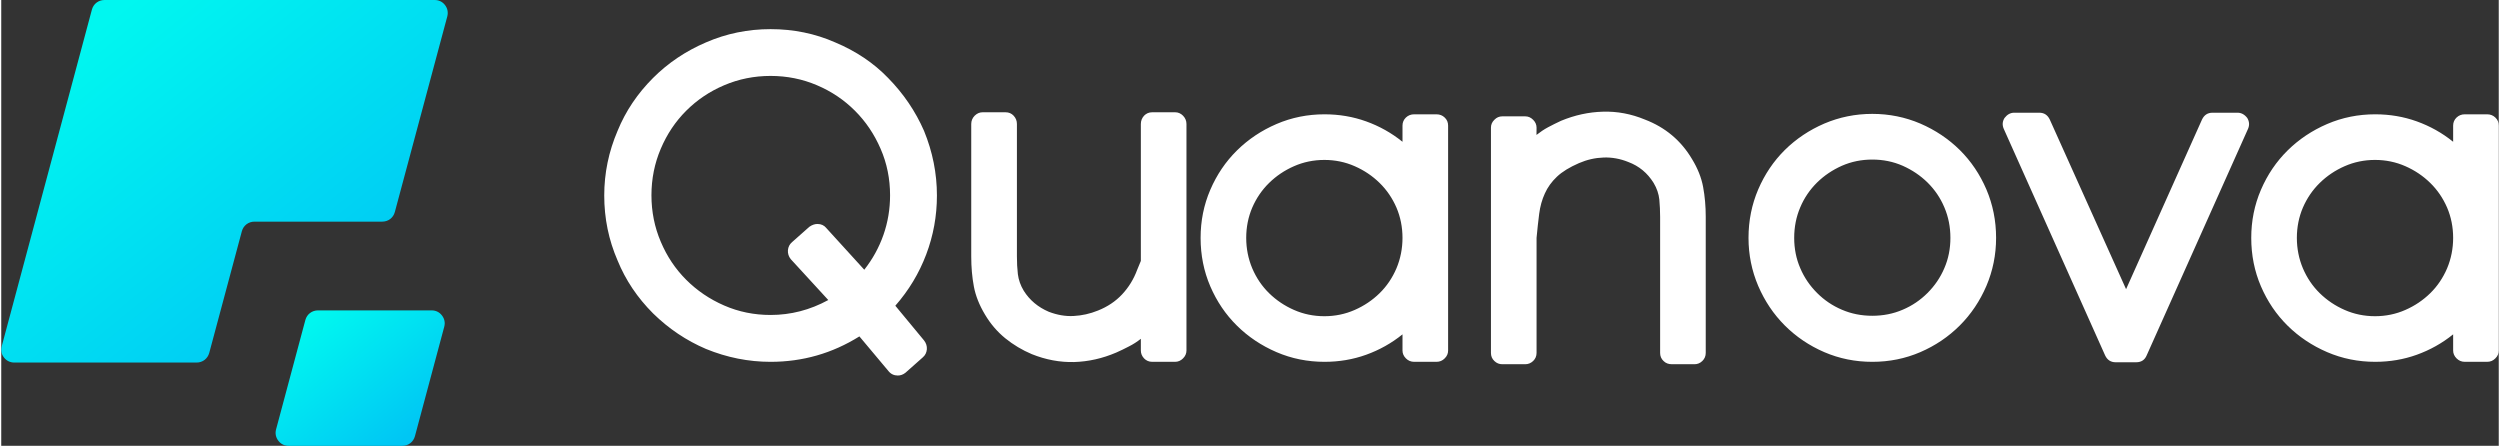
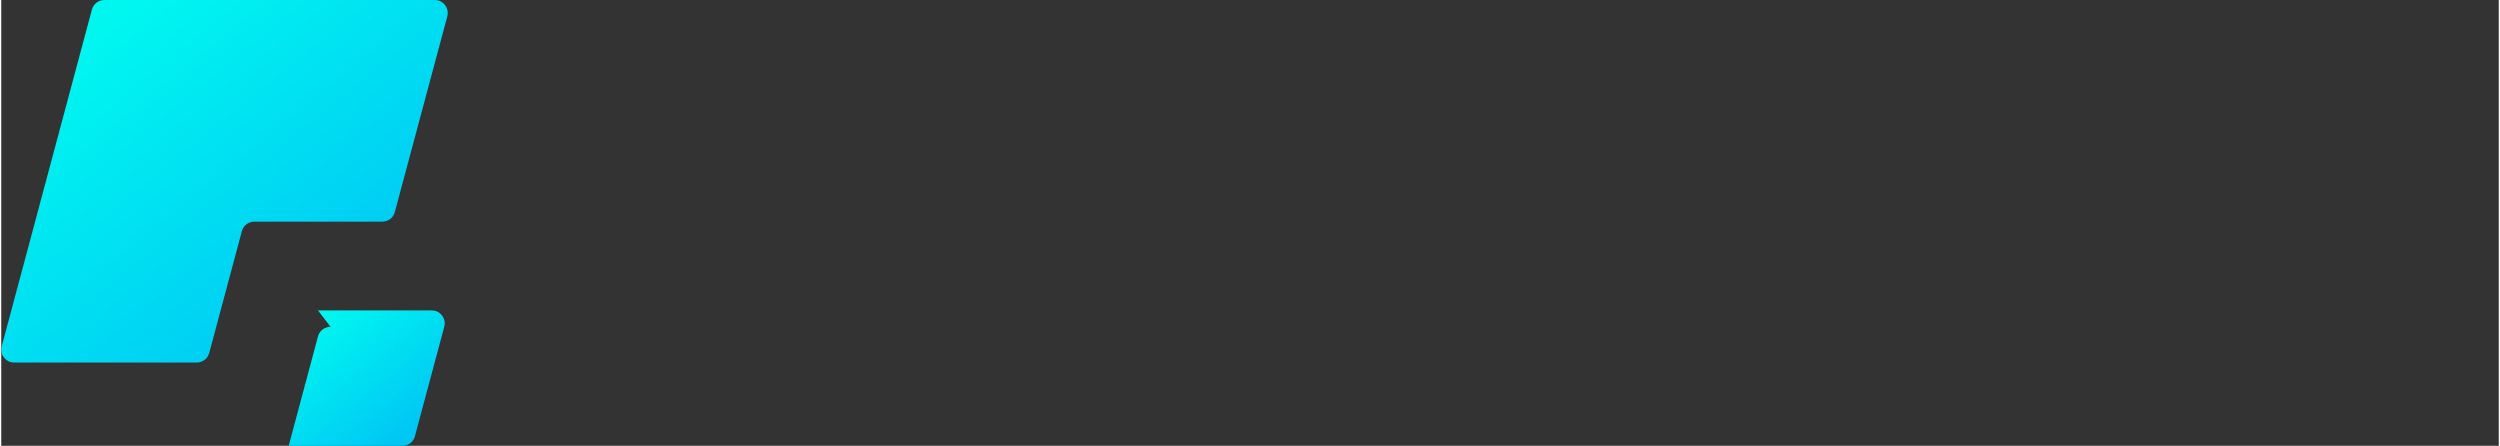
<svg xmlns="http://www.w3.org/2000/svg" xmlns:xlink="http://www.w3.org/1999/xlink" xml:space="preserve" width="600px" height="107px" version="1.1" style="shape-rendering:geometricPrecision; text-rendering:geometricPrecision; image-rendering:optimizeQuality; fill-rule:evenodd; clip-rule:evenodd" viewBox="0 0 342.78 61.19">
  <rect x="0" y="0" width="342.78" height="61.19" fill="#333333" stroke="none" />
  <defs>
    <style type="text/css">
   
    .fil2 {fill:white;fill-rule:nonzero}
    .fil1 {fill:url(#id0);fill-rule:nonzero}
    .fil0 {fill:url(#id1);fill-rule:nonzero}
   
  </style>
    <linearGradient id="id0" gradientUnits="userSpaceOnUse" x1="55.68" y1="59.9" x2="42.84" y2="43.88">
      <stop offset="0" style="stop-opacity:1; stop-color:#00C6F4" />
      <stop offset="1" style="stop-opacity:1; stop-color:#00F7F0" />
    </linearGradient>
    <linearGradient id="id1" gradientUnits="userSpaceOnUse" xlink:href="#id0" x1="47.86" y1="46.09" x2="13.42" y2="3.68">
  </linearGradient>
  </defs>
  <g id="Layer_x0020_1">
    <g id="_2370903397024">
      <path class="fil0" d="M14.17 0l45.32 0c0.57,0 1.07,0.24 1.42,0.7 0.35,0.46 0.45,1 0.31,1.55l-7.2 26.85c-0.21,0.79 -0.9,1.32 -1.73,1.32l-17.54 0c-0.83,0 -1.52,0.54 -1.73,1.33l-4.47 16.68c-0.22,0.8 -0.91,1.33 -1.73,1.33l-25.02 0c-0.58,0 -1.08,-0.24 -1.43,-0.7 -0.35,-0.45 -0.45,-1 -0.3,-1.55l12.37 -46.18c0.21,-0.8 0.91,-1.33 1.73,-1.33z" />
-       <path class="fil1" d="M43.47 42.6l15.6 0c0.58,0 1.07,0.24 1.42,0.7 0.35,0.45 0.46,0.99 0.31,1.55l-4.02 15.01c-0.21,0.8 -0.91,1.33 -1.73,1.33l-15.6 0c-0.58,0 -1.07,-0.24 -1.42,-0.7 -0.35,-0.46 -0.46,-1 -0.31,-1.56l4.02 -15.01c0.21,-0.79 0.91,-1.32 1.73,-1.32z" />
-       <path class="fil2" d="M126.65 46.72c0.29,0.37 0.42,0.78 0.39,1.22 -0.04,0.45 -0.22,0.82 -0.56,1.11l-2.38 2.11c-0.33,0.26 -0.68,0.38 -1.05,0.38 -0.52,0 -0.95,-0.2 -1.28,-0.61l-3.99 -4.76c-3.73,2.33 -7.79,3.49 -12.19,3.49 -3.03,0 -5.99,-0.59 -8.87,-1.77 -2.69,-1.15 -5.11,-2.77 -7.26,-4.88 -2.14,-2.14 -3.77,-4.56 -4.87,-7.26 -1.22,-2.81 -1.83,-5.78 -1.83,-8.92 0,-3.07 0.61,-6.02 1.83,-8.87 1.1,-2.7 2.73,-5.12 4.87,-7.26 2.07,-2.07 4.49,-3.69 7.26,-4.88 2.81,-1.22 5.77,-1.82 8.87,-1.82 3.14,0 6.1,0.6 8.87,1.82 2.84,1.19 5.26,2.81 7.26,4.88 2.1,2.14 3.75,4.56 4.93,7.26 1.18,2.88 1.77,5.84 1.77,8.87 0,2.81 -0.49,5.5 -1.47,8.09 -0.98,2.59 -2.39,4.93 -4.24,7.04l3.94 4.76zm-8.2 -9.7c1.14,-1.45 2.02,-3.04 2.63,-4.78 0.61,-1.74 0.91,-3.56 0.91,-5.44 0,-2.25 -0.43,-4.39 -1.3,-6.38 -0.87,-2.01 -2.04,-3.74 -3.52,-5.22 -1.48,-1.48 -3.21,-2.65 -5.21,-3.5 -1.99,-0.85 -4.12,-1.28 -6.37,-1.28 -2.25,0 -4.38,0.43 -6.37,1.28 -2,0.85 -3.73,2.02 -5.21,3.5 -1.48,1.48 -2.64,3.21 -3.49,5.22 -0.85,1.99 -1.28,4.13 -1.28,6.38 0,2.25 0.43,4.39 1.28,6.38 0.85,2.01 2.01,3.74 3.49,5.22 1.48,1.48 3.21,2.66 5.21,3.53 1.99,0.87 4.12,1.3 6.37,1.3 2.77,0 5.41,-0.68 7.92,-2.05l-5.15 -5.61c-0.29,-0.36 -0.42,-0.78 -0.39,-1.22 0.04,-0.45 0.22,-0.82 0.56,-1.11l2.38 -2.11c0.37,-0.26 0.74,-0.39 1.11,-0.39 0.52,0 0.92,0.19 1.22,0.56l5.21 5.72zm78.54 -21.33c0.44,0 0.82,0.15 1.12,0.44 0.32,0.3 0.47,0.67 0.47,1.11l0 30.87c0,0.41 -0.15,0.77 -0.47,1.08 -0.3,0.31 -0.68,0.47 -1.12,0.47l-3.07 0c-0.45,0 -0.82,-0.16 -1.13,-0.47 -0.31,-0.31 -0.47,-0.67 -0.47,-1.08l0 -2.22c-1.51,1.22 -3.18,2.15 -4.99,2.8 -1.81,0.65 -3.71,0.97 -5.71,0.97 -2.32,0 -4.52,-0.44 -6.59,-1.33 -2.07,-0.89 -3.88,-2.1 -5.43,-3.63 -1.55,-1.53 -2.77,-3.33 -3.66,-5.4 -0.89,-2.07 -1.33,-4.29 -1.33,-6.65 0,-2.33 0.44,-4.53 1.33,-6.6 0.89,-2.07 2.11,-3.87 3.66,-5.4 1.55,-1.53 3.36,-2.74 5.43,-3.63 2.07,-0.89 4.27,-1.33 6.59,-1.33 2,0 3.9,0.32 5.71,0.97 1.81,0.65 3.48,1.58 4.99,2.8l0 -2.22c0,-0.44 0.16,-0.81 0.47,-1.11 0.31,-0.29 0.68,-0.44 1.13,-0.44l3.07 0zm-15.39 27.71c1.47,0 2.87,-0.29 4.16,-0.86 1.3,-0.57 2.44,-1.34 3.42,-2.3 0.98,-0.96 1.75,-2.1 2.31,-3.41 0.55,-1.31 0.83,-2.71 0.83,-4.18 0,-1.48 -0.28,-2.87 -0.83,-4.16 -0.56,-1.29 -1.33,-2.42 -2.31,-3.38 -0.98,-0.96 -2.12,-1.73 -3.42,-2.3 -1.29,-0.57 -2.69,-0.86 -4.16,-0.86 -1.48,0 -2.88,0.29 -4.17,0.86 -1.3,0.57 -2.44,1.34 -3.42,2.3 -0.98,0.96 -1.75,2.09 -2.31,3.38 -0.55,1.29 -0.83,2.68 -0.83,4.16 0,1.47 0.28,2.87 0.83,4.18 0.56,1.31 1.33,2.45 2.31,3.41 0.98,0.96 2.12,1.73 3.42,2.3 1.29,0.57 2.69,0.86 4.17,0.86zm50.46 -21.56c0.77,1.26 1.28,2.53 1.52,3.82 0.24,1.3 0.36,2.66 0.36,4.1l0 17.13 0 1.55c0,0.44 -0.16,0.81 -0.47,1.11 -0.31,0.3 -0.67,0.44 -1.06,0.44l-3.13 0c-0.45,0 -0.83,-0.14 -1.13,-0.44 -0.32,-0.3 -0.47,-0.67 -0.47,-1.11l0 -1.55 0 -17.13c0,-0.81 -0.04,-1.6 -0.11,-2.38 -0.08,-0.77 -0.34,-1.53 -0.78,-2.27 -0.85,-1.37 -2.01,-2.33 -3.49,-2.88 -1.11,-0.45 -2.24,-0.65 -3.38,-0.61 -1.15,0.04 -2.27,0.29 -3.38,0.77 -1.29,0.56 -2.3,1.18 -3.02,1.86 -0.72,0.68 -1.28,1.45 -1.66,2.3 -0.39,0.85 -0.65,1.78 -0.78,2.8 -0.13,1.02 -0.25,2.11 -0.36,3.3l0 15.79c0,0.44 -0.16,0.81 -0.47,1.11 -0.32,0.3 -0.68,0.44 -1.08,0.44l-3.16 0c-0.41,0 -0.77,-0.14 -1.08,-0.44 -0.32,-0.3 -0.47,-0.67 -0.47,-1.11l0 -30.92c0,-0.41 0.15,-0.77 0.47,-1.08 0.31,-0.32 0.67,-0.47 1.08,-0.47l3.16 0c0.4,0 0.76,0.15 1.08,0.47 0.31,0.31 0.47,0.67 0.47,1.08l-0.01 1c0.52,-0.41 1.04,-0.76 1.6,-1.06 0.55,-0.29 1.14,-0.59 1.77,-0.88 1.89,-0.78 3.8,-1.2 5.76,-1.25 1.94,-0.06 3.87,0.3 5.75,1.08 2.8,1.07 4.96,2.88 6.47,5.43zm24.74 -6.21c2.33,0 4.52,0.45 6.59,1.33 2.06,0.89 3.87,2.1 5.42,3.63 1.55,1.54 2.76,3.34 3.65,5.41 0.88,2.07 1.33,4.28 1.33,6.65 0,2.32 -0.45,4.52 -1.33,6.59 -0.89,2.07 -2.1,3.88 -3.65,5.43 -1.55,1.55 -3.36,2.77 -5.42,3.66 -2.07,0.89 -4.26,1.33 -6.59,1.33 -2.33,0 -4.52,-0.44 -6.59,-1.33 -2.06,-0.89 -3.87,-2.11 -5.42,-3.66 -1.55,-1.55 -2.76,-3.36 -3.65,-5.43 -0.88,-2.07 -1.33,-4.27 -1.33,-6.59 0,-2.37 0.45,-4.58 1.33,-6.65 0.89,-2.07 2.1,-3.87 3.65,-5.41 1.55,-1.53 3.36,-2.74 5.42,-3.63 2.07,-0.88 4.26,-1.33 6.59,-1.33zm0 27.71c1.48,0 2.87,-0.27 4.17,-0.83 1.3,-0.55 2.43,-1.32 3.41,-2.3 0.98,-0.98 1.76,-2.11 2.31,-3.41 0.56,-1.29 0.83,-2.68 0.83,-4.15 0,-1.48 -0.27,-2.88 -0.83,-4.19 -0.55,-1.31 -1.33,-2.44 -2.31,-3.41 -0.98,-0.96 -2.11,-1.72 -3.41,-2.3 -1.3,-0.57 -2.69,-0.85 -4.17,-0.85 -1.48,0 -2.87,0.28 -4.17,0.85 -1.3,0.58 -2.43,1.34 -3.41,2.3 -0.98,0.97 -1.76,2.1 -2.31,3.41 -0.56,1.31 -0.83,2.71 -0.83,4.19 0,1.47 0.27,2.86 0.83,4.15 0.55,1.3 1.33,2.43 2.31,3.41 0.98,0.98 2.11,1.75 3.41,2.3 1.3,0.56 2.69,0.83 4.17,0.83zm51.46 -27.15c0.29,0.48 0.33,0.98 0.11,1.49l-13.91 31.09c-0.26,0.63 -0.74,0.95 -1.44,0.95l-2.83 0c-0.66,0 -1.15,-0.32 -1.44,-0.95l-13.91 -31.09c-0.22,-0.51 -0.19,-1.01 0.11,-1.49 0.37,-0.48 0.81,-0.72 1.33,-0.72l3.44 0c0.66,0 1.14,0.31 1.44,0.94l10.47 23.28 10.42 -23.28c0.3,-0.63 0.78,-0.94 1.44,-0.94l3.44 0c0.51,0 0.96,0.24 1.33,0.72zm32.93 -0.5c0.44,0 0.82,0.15 1.12,0.44 0.32,0.3 0.47,0.67 0.47,1.11l0 30.87c0,0.41 -0.15,0.77 -0.47,1.08 -0.3,0.31 -0.68,0.47 -1.12,0.47l-3.07 0c-0.45,0 -0.82,-0.16 -1.13,-0.47 -0.31,-0.31 -0.47,-0.67 -0.47,-1.08l0 -2.22c-1.51,1.22 -3.18,2.15 -4.99,2.8 -1.81,0.65 -3.71,0.97 -5.71,0.97 -2.32,0 -4.52,-0.44 -6.59,-1.33 -2.07,-0.89 -3.88,-2.1 -5.43,-3.63 -1.55,-1.53 -2.77,-3.33 -3.66,-5.4 -0.89,-2.07 -1.33,-4.29 -1.33,-6.65 0,-2.33 0.44,-4.53 1.33,-6.6 0.89,-2.07 2.11,-3.87 3.66,-5.4 1.55,-1.53 3.36,-2.74 5.43,-3.63 2.07,-0.89 4.27,-1.33 6.59,-1.33 2,0 3.9,0.32 5.71,0.97 1.81,0.65 3.48,1.58 4.99,2.8l0 -2.22c0,-0.44 0.16,-0.81 0.47,-1.11 0.31,-0.29 0.68,-0.44 1.13,-0.44l3.07 0zm-15.39 27.71c1.47,0 2.87,-0.29 4.16,-0.86 1.3,-0.57 2.44,-1.34 3.42,-2.3 0.98,-0.96 1.75,-2.1 2.31,-3.41 0.55,-1.31 0.83,-2.71 0.83,-4.18 0,-1.48 -0.28,-2.87 -0.83,-4.16 -0.56,-1.29 -1.33,-2.42 -2.31,-3.38 -0.98,-0.96 -2.12,-1.73 -3.42,-2.3 -1.29,-0.57 -2.69,-0.86 -4.16,-0.86 -1.48,0 -2.88,0.29 -4.17,0.86 -1.3,0.57 -2.44,1.34 -3.42,2.3 -0.98,0.96 -1.75,2.09 -2.31,3.38 -0.55,1.29 -0.83,2.68 -0.83,4.16 0,1.47 0.28,2.87 0.83,4.18 0.56,1.31 1.33,2.45 2.31,3.41 0.98,0.96 2.12,1.73 3.42,2.3 1.29,0.57 2.69,0.86 4.17,0.86zm-164.68 -27.99c0.41,0 0.77,0.16 1.08,0.47 0.31,0.32 0.47,0.7 0.47,1.14l0 31.09c0,0.41 -0.16,0.77 -0.47,1.08 -0.31,0.31 -0.67,0.47 -1.08,0.47l-3.16 0c-0.44,0 -0.81,-0.16 -1.11,-0.47 -0.29,-0.31 -0.44,-0.67 -0.44,-1.08l0 -1.61c-0.52,0.41 -1.06,0.76 -1.64,1.05 -0.57,0.3 -1.15,0.58 -1.74,0.84 -1.89,0.81 -3.81,1.24 -5.77,1.3 -1.95,0.05 -3.89,-0.31 -5.81,-1.08 -1.33,-0.56 -2.55,-1.29 -3.66,-2.19 -1.11,-0.91 -2.03,-1.99 -2.77,-3.24 -0.78,-1.3 -1.29,-2.58 -1.53,-3.86 -0.24,-1.27 -0.36,-2.65 -0.36,-4.12l0 -16.63 0 -1.55c0,-0.44 0.16,-0.82 0.47,-1.14 0.32,-0.31 0.68,-0.47 1.08,-0.47l3.16 0c0.45,0 0.82,0.16 1.11,0.47 0.3,0.32 0.45,0.7 0.45,1.14l0 1.55 0 16.63c0,0.85 0.04,1.66 0.13,2.43 0.1,0.78 0.36,1.54 0.81,2.28 0.81,1.29 1.96,2.25 3.43,2.88 1.15,0.44 2.28,0.64 3.41,0.58 1.13,-0.06 2.25,-0.3 3.35,-0.75 1.3,-0.52 2.4,-1.25 3.3,-2.21 0.91,-0.97 1.6,-2.09 2.08,-3.39l0.5 -1.21 0 -18.79c0,-0.44 0.15,-0.82 0.44,-1.14 0.3,-0.31 0.67,-0.47 1.11,-0.47l3.16 0z" />
+       <path class="fil1" d="M43.47 42.6l15.6 0c0.58,0 1.07,0.24 1.42,0.7 0.35,0.45 0.46,0.99 0.31,1.55l-4.02 15.01c-0.21,0.8 -0.91,1.33 -1.73,1.33l-15.6 0l4.02 -15.01c0.21,-0.79 0.91,-1.32 1.73,-1.32z" />
    </g>
  </g>
</svg>